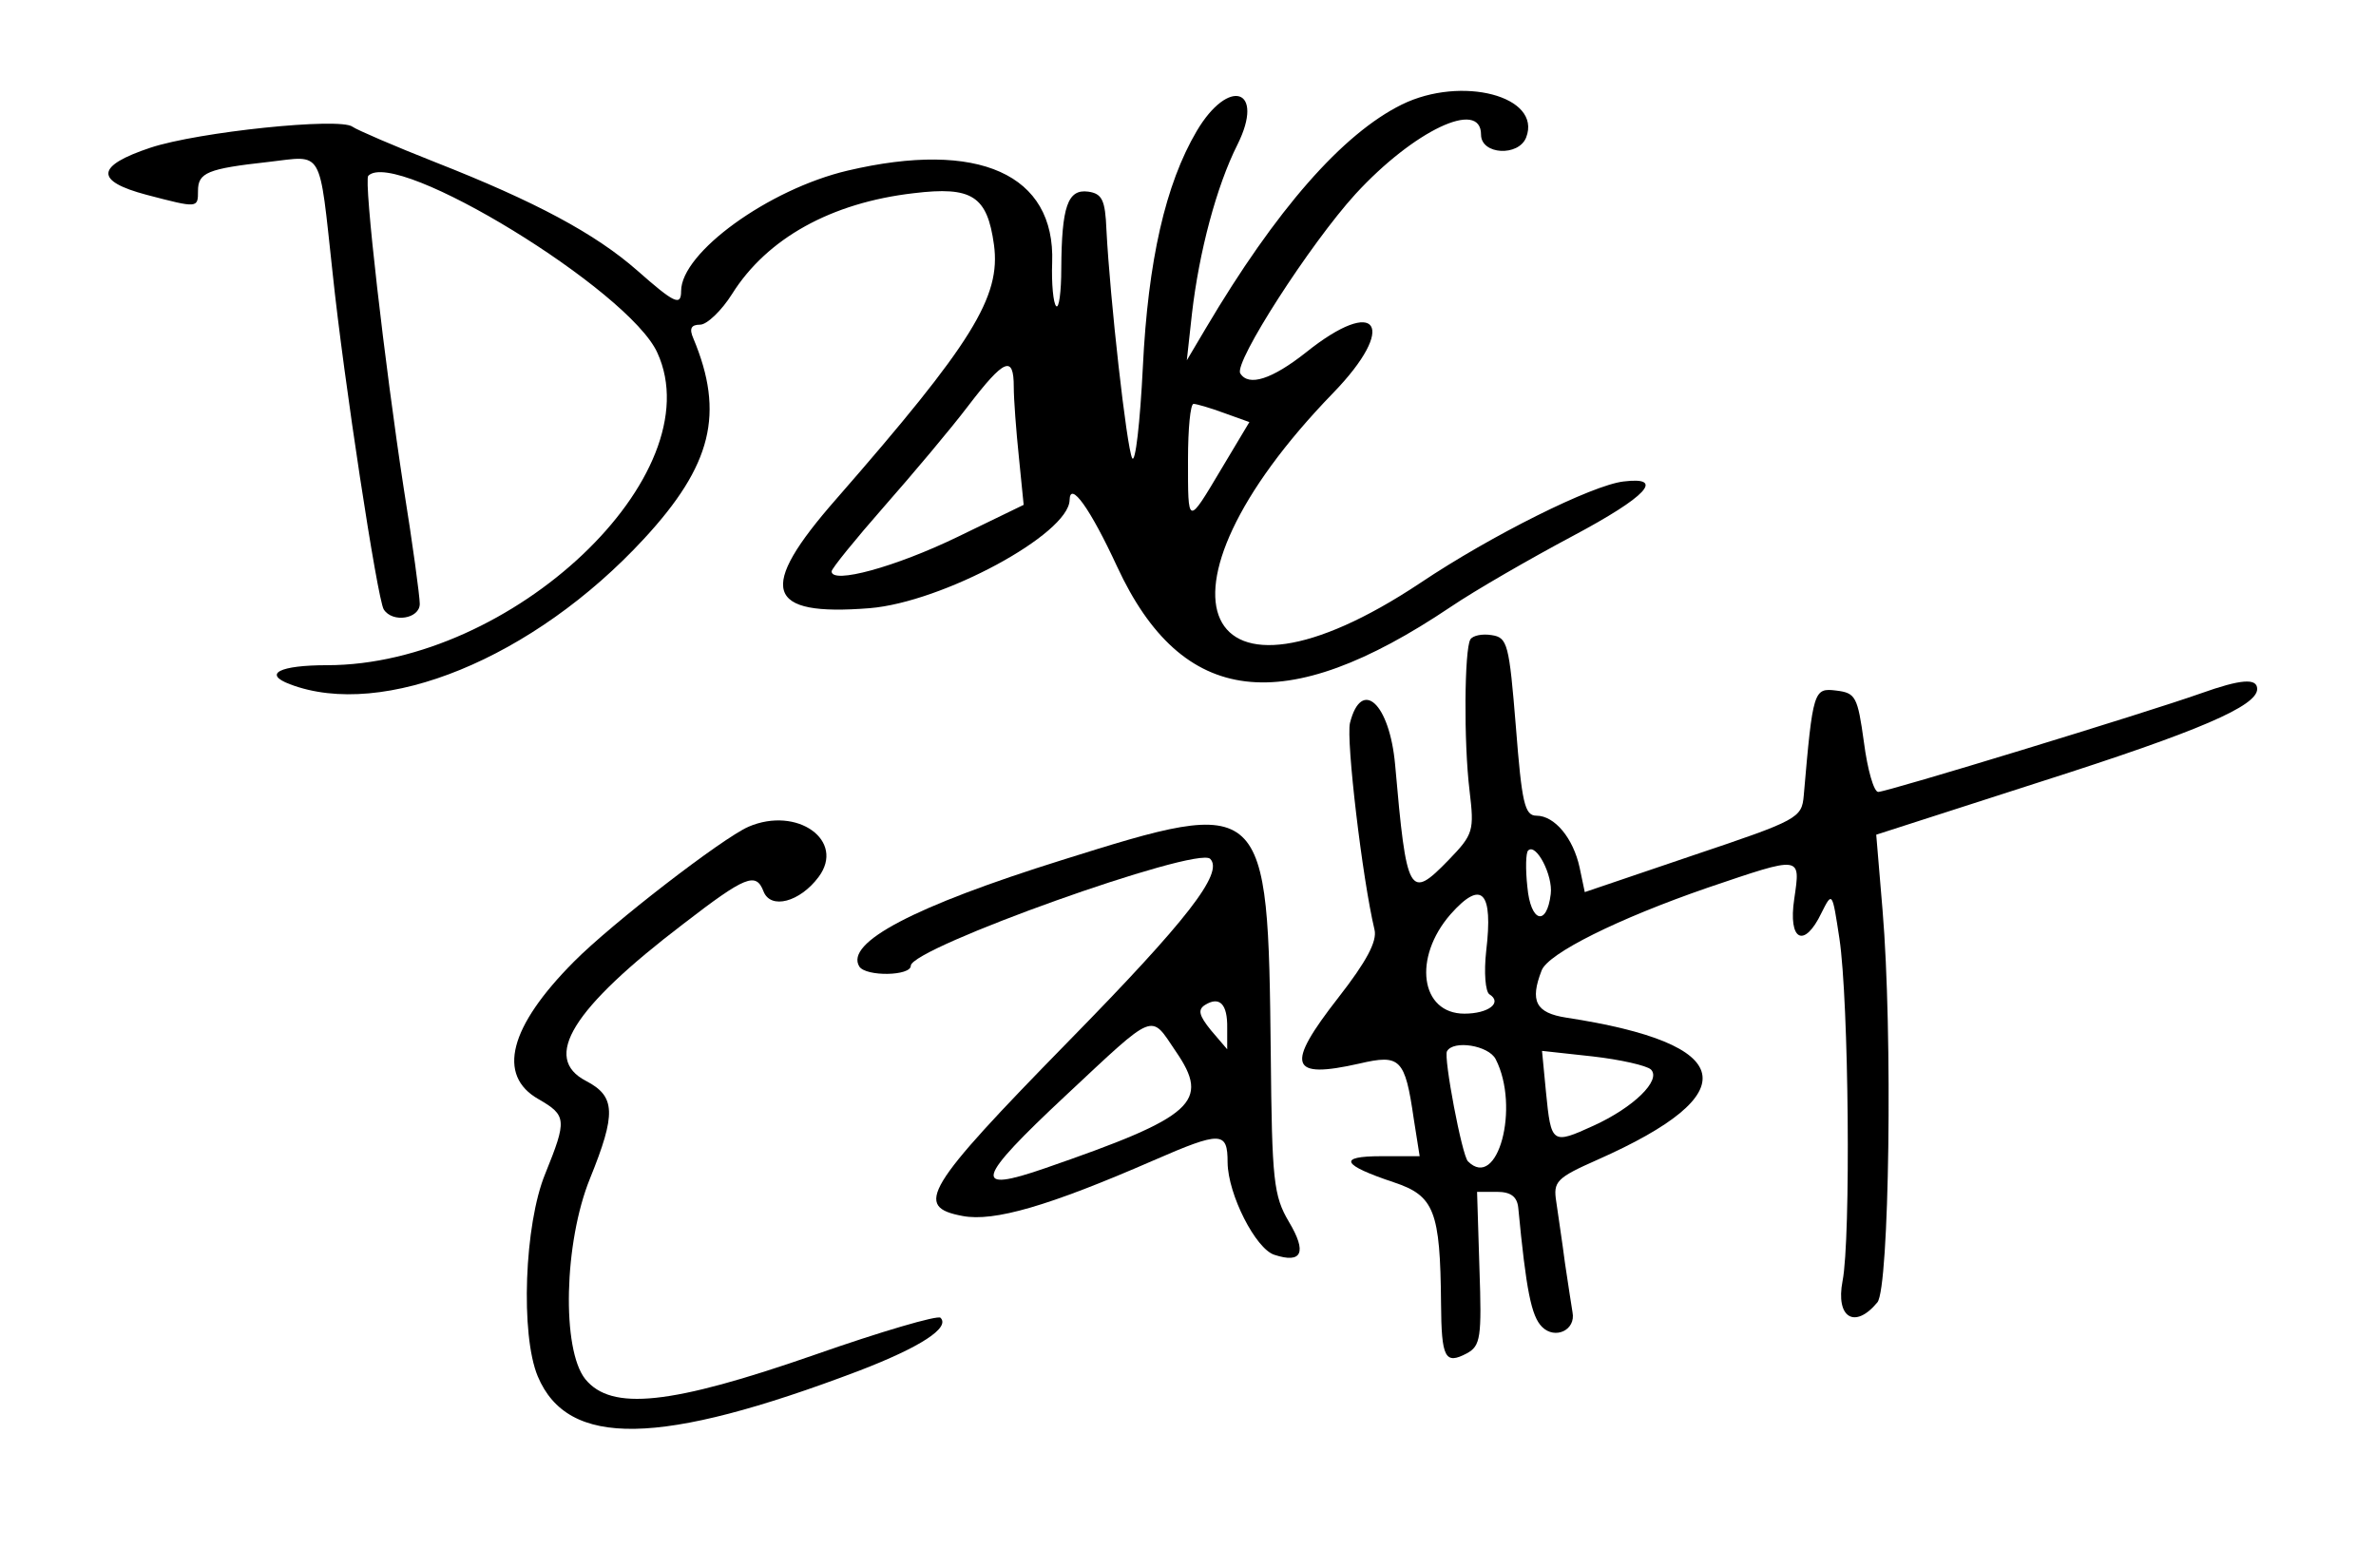
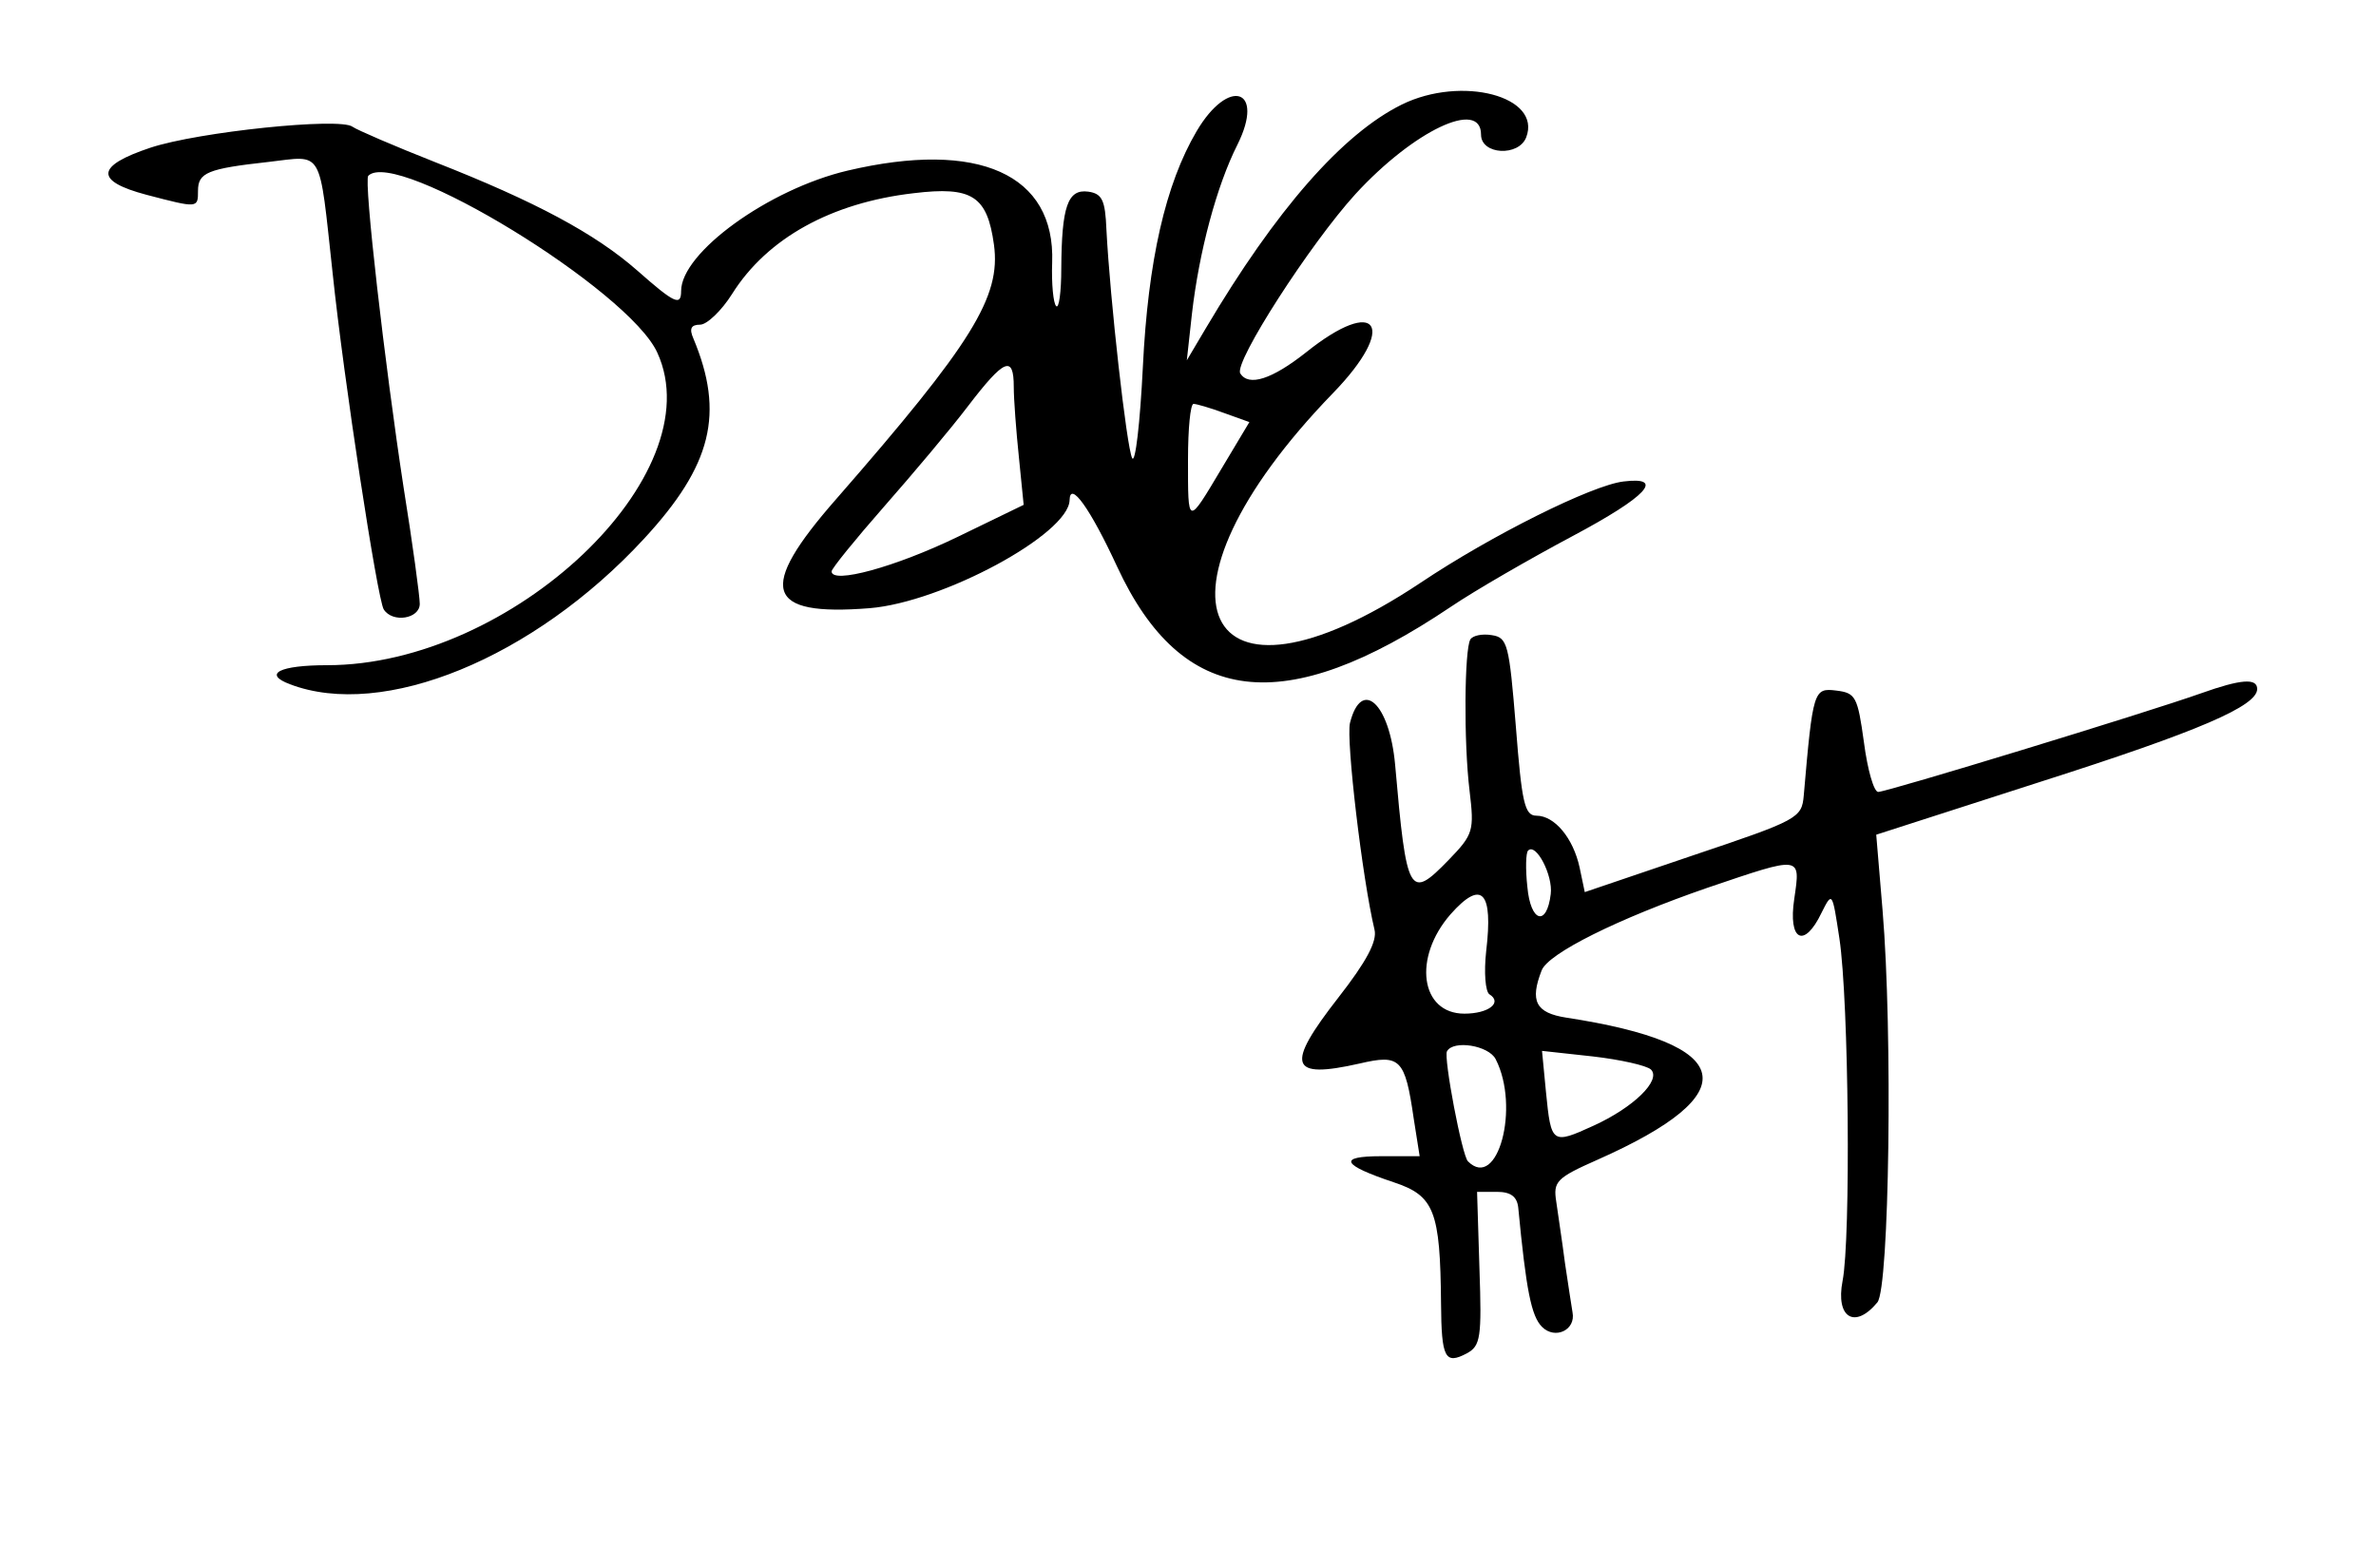
<svg xmlns="http://www.w3.org/2000/svg" version="1.0" width="300pt" height="198pt" viewBox="0 0 300 198" preserveAspectRatio="xMidYMid meet">
  <g transform="translate(0,198) scale(0.05,-0.05)" fill="#000000" stroke="none">
    <path d="M3540 3696 c-150 -74 -318 -266 -495 -565 l-48 -81 13 118 c18 156 62 322 115 427 70 141 -22 171 -103 34 -79 -134 -123 -328 -136 -596 -7 -141 -19 -245 -27 -230 -14 27 -56 402 -65 577 -3 75 -11 91 -46 96 -52 7 -67 -38 -68 -194 0 -60 -6 -103 -13 -95 -7 7 -12 56 -10 110 8 223 -186 310 -517 232 -199 -47 -420 -207 -420 -304 0 -39 -17 -31 -111 52 -106 93 -257 174 -509 273 -104 41 -199 82 -210 90 -32 24 -389 -13 -510 -53 -138 -46 -142 -84 -10 -119 130 -34 130 -34 130 10 0 46 24 56 178 73 140 16 127 39 162 -281 28 -268 113 -823 129 -849 22 -35 91 -24 91 14 0 19 -18 152 -41 295 -47 307 -101 775 -89 786 70 71 659 -289 730 -447 141 -308 -367 -789 -834 -789 -120 0 -163 -22 -94 -48 235 -90 615 65 894 367 172 186 204 317 125 506 -11 25 -6 35 17 35 17 0 54 35 81 78 88 140 250 230 458 254 148 18 186 -7 203 -130 18 -132 -55 -249 -398 -642 -201 -229 -180 -297 84 -276 184 15 503 187 505 273 1 50 52 -21 120 -168 164 -354 421 -385 842 -102 62 42 201 122 308 179 188 100 235 151 129 138 -79 -9 -334 -136 -513 -256 -559 -372 -716 -32 -221 479 165 170 113 248 -68 103 -86 -68 -145 -87 -166 -53 -17 27 177 328 291 453 147 160 317 241 317 150 0 -51 95 -56 114 -7 40 104 -163 157 -314 83z m-980 -713 c0 -31 6 -111 13 -178 l12 -120 -167 -81 c-157 -76 -318 -120 -318 -87 0 7 60 81 132 163 73 83 169 197 213 255 91 119 115 129 115 48z m531 -66 l64 -23 -70 -117 c-87 -146 -85 -146 -85 23 0 77 6 140 14 140 7 0 42 -10 77 -23z" />
    <path d="M3713 2345 c-15 -25 -17 -259 -2 -382 12 -101 10 -110 -53 -175 -99 -102 -106 -90 -135 241 -14 155 -85 220 -114 105 -10 -43 31 -392 62 -522 7 -29 -20 -80 -91 -171 -135 -173 -124 -207 53 -167 103 24 115 13 137 -139 l15 -95 -97 0 c-111 0 -100 -22 32 -66 102 -34 117 -72 119 -306 1 -138 10 -155 65 -126 35 19 38 40 32 214 l-6 194 50 0 c35 0 51 -12 54 -40 20 -209 33 -274 60 -301 33 -33 86 -8 77 37 -2 13 -11 69 -19 124 -7 55 -18 125 -22 155 -8 51 0 60 104 106 379 168 352 293 -79 359 -77 12 -92 42 -62 119 16 43 193 131 419 209 239 81 235 82 219 -28 -16 -106 25 -127 69 -35 27 54 27 53 45 -65 24 -160 29 -758 8 -865 -18 -93 31 -123 88 -54 30 37 39 681 13 990 l-16 191 416 134 c401 128 546 191 546 234 0 28 -41 25 -142 -11 -138 -49 -793 -249 -815 -249 -11 0 -27 56 -36 125 -16 116 -21 125 -70 131 -57 7 -59 1 -82 -265 -5 -57 -14 -62 -279 -151 l-274 -93 -13 62 c-16 74 -63 131 -109 131 -30 0 -37 33 -52 225 -17 209 -21 225 -61 231 -24 4 -48 -1 -54 -11z m203 -643 c-10 -83 -51 -71 -59 18 -5 45 -4 87 2 92 20 20 63 -63 57 -110z m-163 -144 c-6 -54 -2 -102 8 -109 34 -21 -2 -49 -63 -49 -111 0 -131 141 -35 251 79 89 108 58 90 -93z m24 -273 c62 -121 5 -333 -70 -258 -15 14 -62 263 -53 278 16 29 105 15 123 -20z m392 -26 c27 -27 -44 -96 -145 -142 -105 -48 -107 -46 -120 85 l-10 104 128 -14 c70 -8 136 -23 147 -33z" />
-     <path d="M1890 1872 c-66 -29 -345 -244 -441 -341 -163 -164 -195 -287 -89 -347 71 -41 72 -52 17 -188 -53 -128 -63 -407 -19 -512 76 -181 308 -177 811 14 156 60 231 109 206 134 -7 7 -151 -35 -319 -94 -362 -126 -512 -142 -578 -61 -60 75 -54 345 12 507 66 163 65 207 -10 246 -112 58 -36 182 246 397 157 121 183 131 202 82 18 -47 92 -27 139 36 69 92 -54 180 -177 127z" />
-     <path d="M2682 1788 c-374 -117 -549 -209 -512 -269 17 -26 130 -24 130 2 0 45 723 303 756 270 35 -35 -58 -155 -357 -460 -365 -373 -392 -419 -268 -442 79 -15 217 25 481 140 172 75 188 74 188 -5 1 -81 71 -218 118 -233 70 -23 83 6 37 83 -39 66 -43 104 -46 424 -7 649 -11 652 -527 490z m417 -424 l0 -54 -41 48 c-30 37 -34 52 -15 64 37 23 57 2 56 -58z m-130 -59 c88 -128 47 -165 -329 -295 -187 -65 -177 -30 52 184 229 214 212 207 277 111z" />
  </g>
</svg>